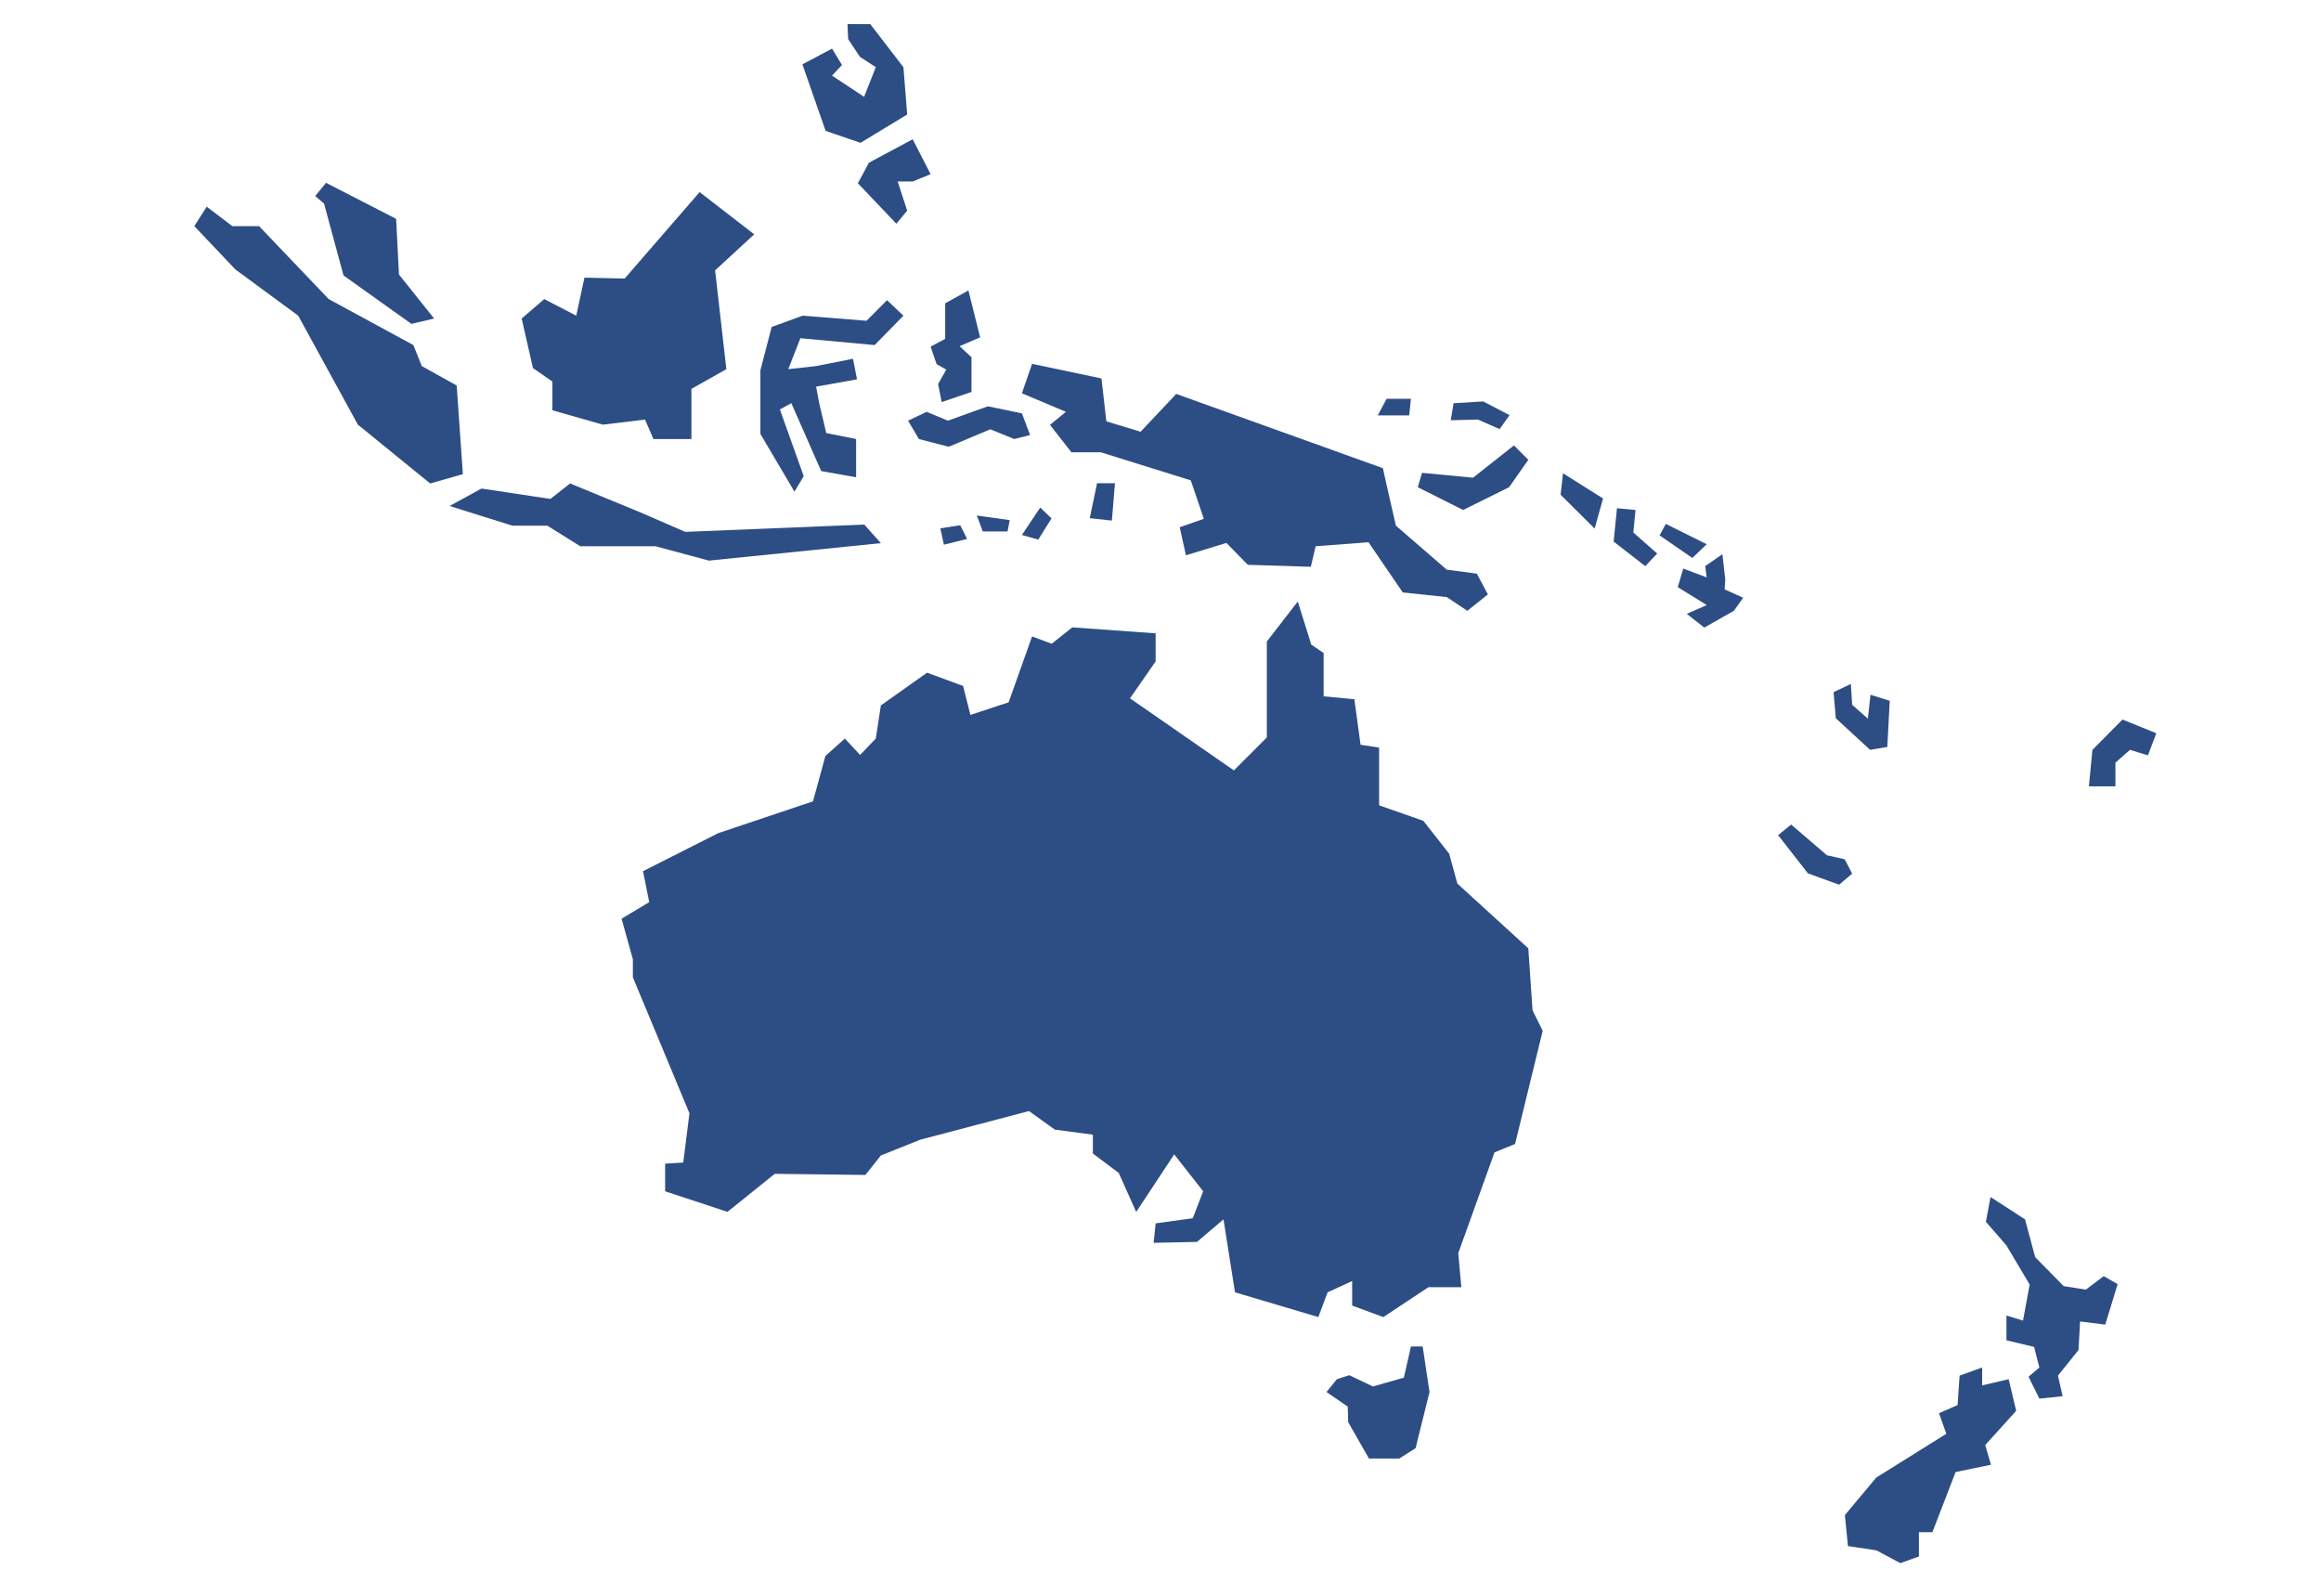
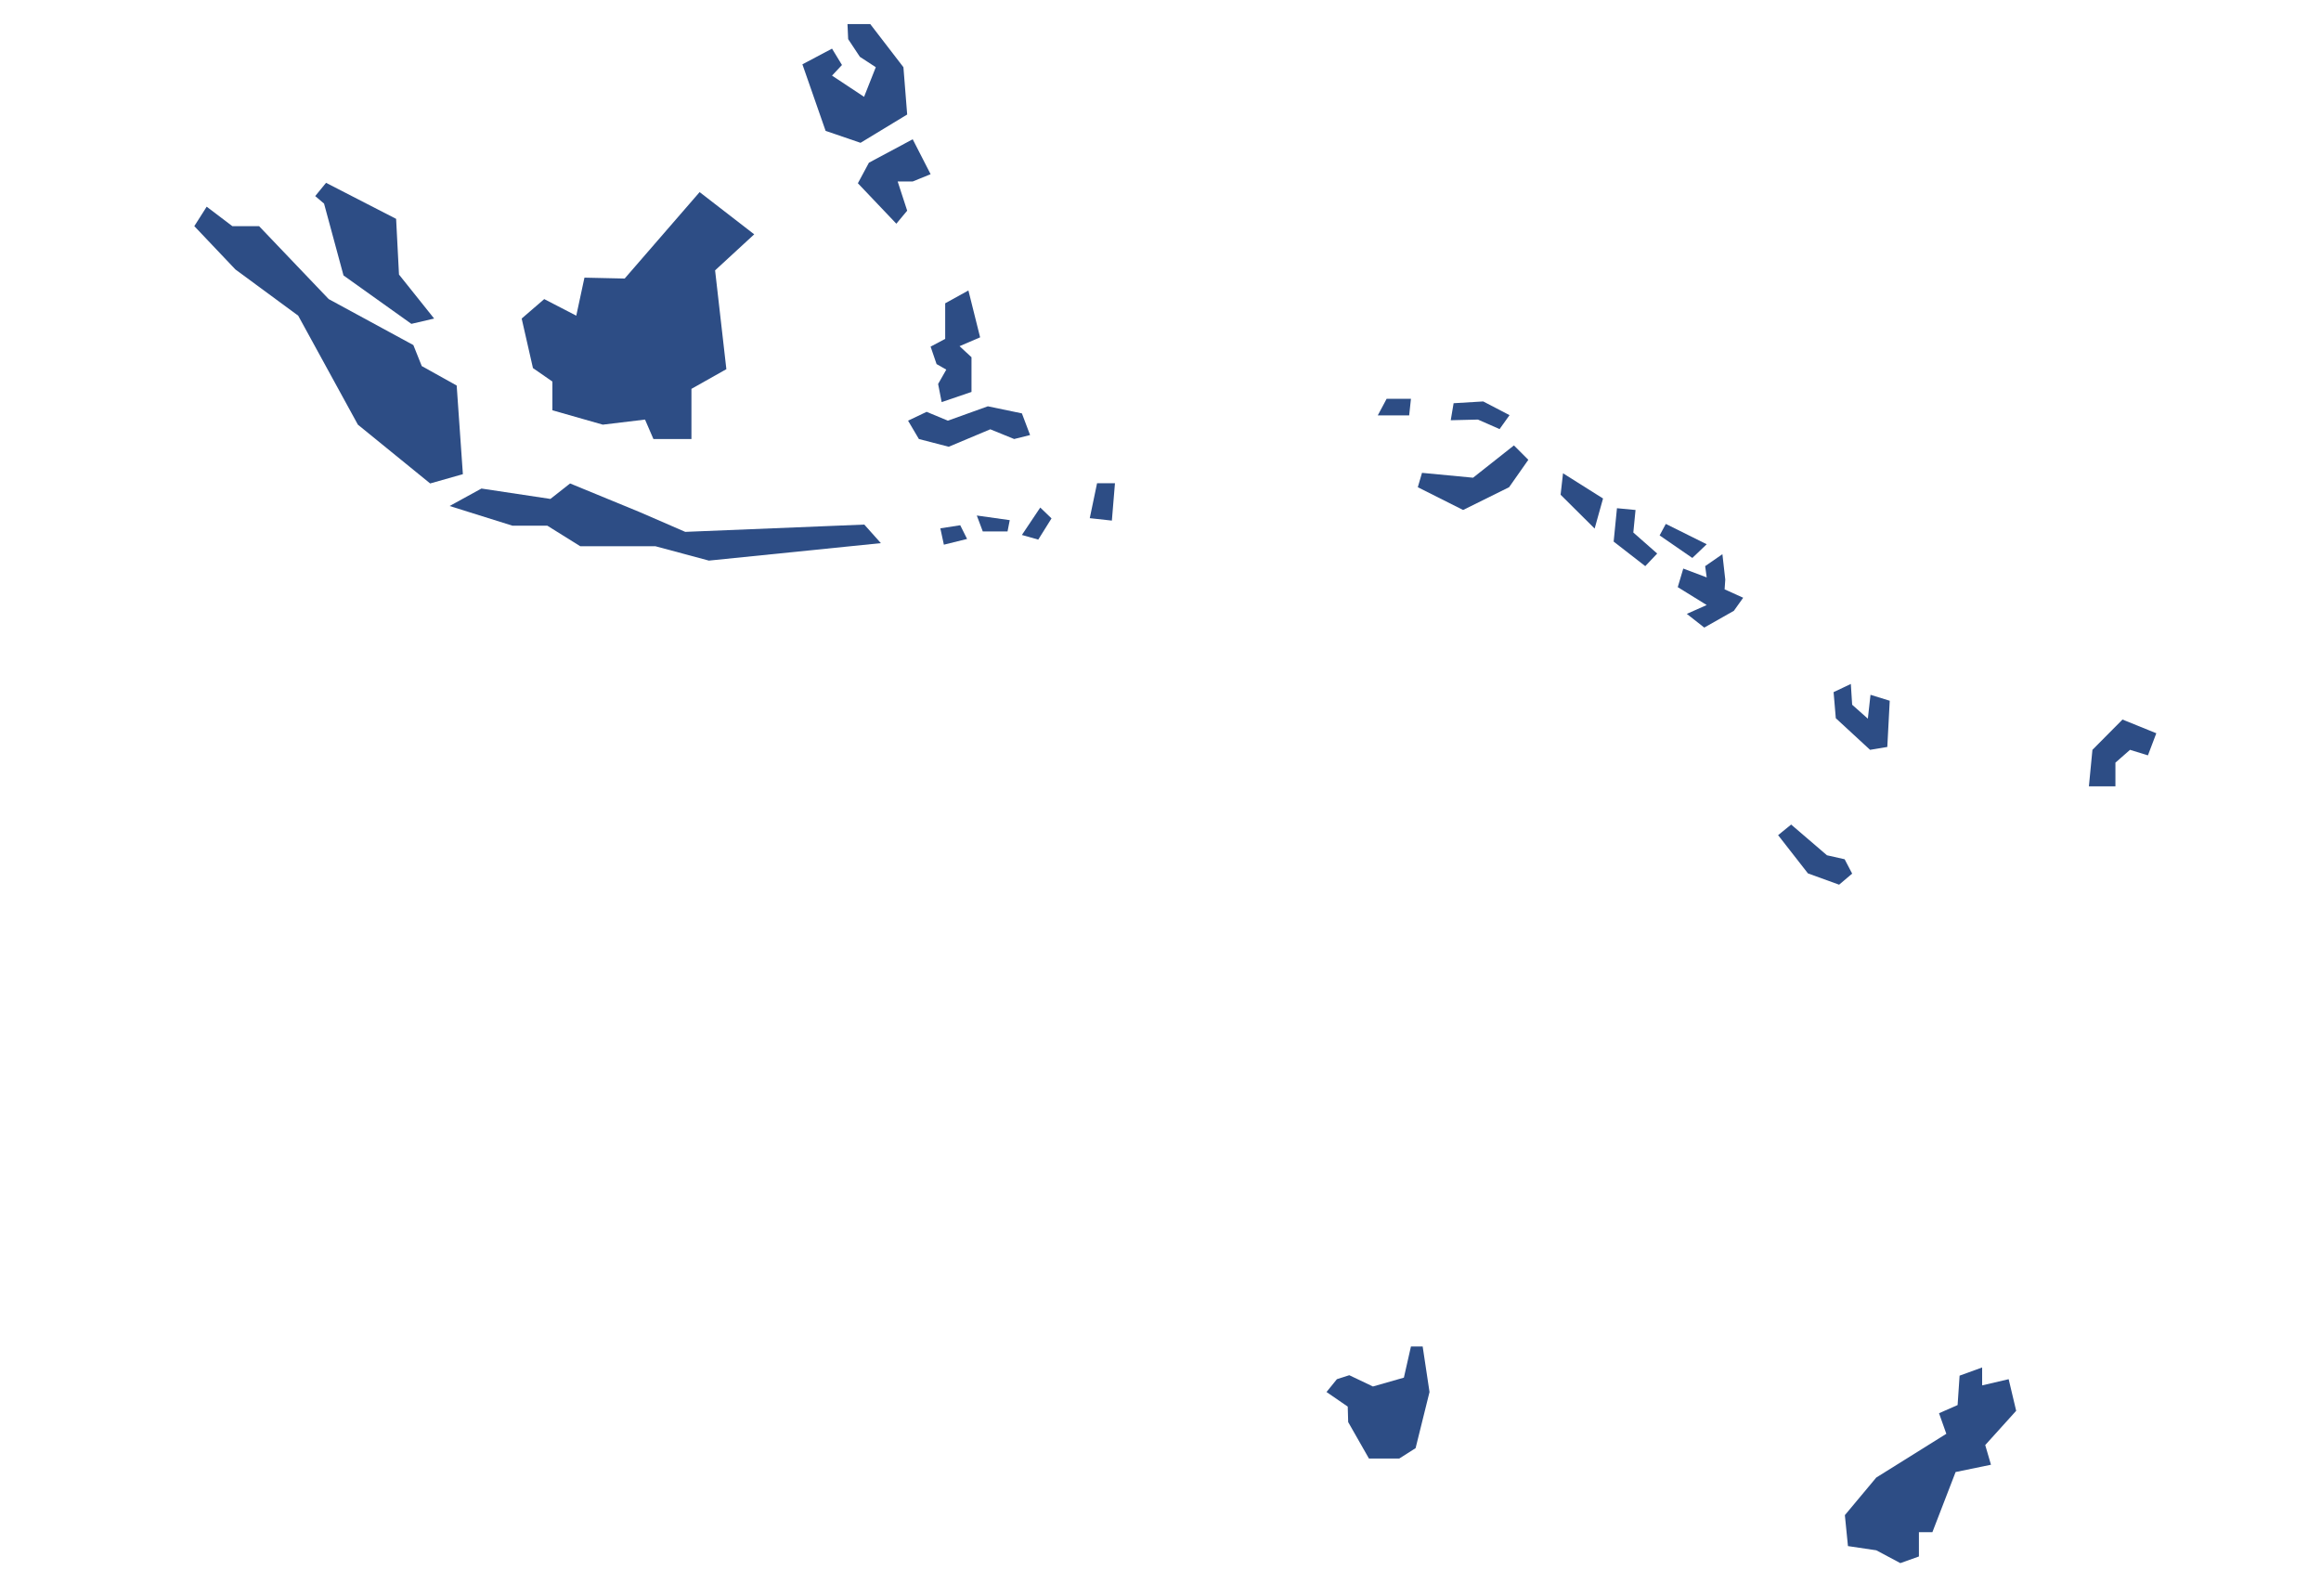
<svg xmlns="http://www.w3.org/2000/svg" viewBox="0 0 105 72.19">
  <clipPath id="a">
    <path d="m-.02 0h105.09v72.23h-105.09z" />
  </clipPath>
  <clipPath id="b">
    <path d="m.11 79h104.75v73h-104.75z" />
  </clipPath>
  <path d="m0 0h105v72.23h-105z" fill="#fff" />
  <g fill="#2d4d85">
    <g clip-path="url(#a)">
      <path d="m47.57 23.45-.6.96-.74-.21.83-1.24z" />
      <path d="m46.23 18.7.37.98-.72.18-1.08-.44-1.88.79-1.35-.35-.49-.83.84-.4.96.4 1.81-.65z" />
      <path d="m45.68 23.53-.1.51h-1.12l-.27-.72z" />
      <path d="m43.81 13.14.53 2.12-.93.4.54.5v1.57l-1.35.46-.16-.82.37-.65-.44-.25-.27-.79.66-.35v-1.61z" />
      <path d="m43.44 23.76.31.62-1.05.26-.16-.74z" />
      <path d="m41.29 6.3.81 1.58-.81.33h-.68l.43 1.32-.49.59-1.74-1.83.5-.93z" />
      <path d="m40.87 3.04.17 2.14-2.11 1.28-1.58-.54-1.05-3.01 1.34-.71.45.74-.45.48 1.45.96.53-1.34-.72-.47-.53-.8-.03-.68h1.03z" />
-       <path d="m40.87 14.28-1.3 1.33-3.36-.31-.55 1.4 1.26-.14 1.67-.33.18.93-1.85.33.14.75.32 1.35 1.35.27v1.73l-1.58-.28-1.35-3.07-.52.28 1.08 3.02-.42.7-1.54-2.61v-2.88l.51-1.96 1.4-.51 2.89.23.93-.93z" />
      <path d="m39.1 23.73.75.84-7.78.79-2.42-.65h-3.4l-1.49-.93h-1.58l-2.84-.89 1.44-.79 3.12.47.89-.7 3.16 1.3 2.05.89z" />
      <path d="m34.12 10.6-1.77 1.63.51 4.47-1.58.89v2.27h-1.72l-.38-.88-1.91.23-2.28-.65v-1.3l-.88-.61-.51-2.24 1.02-.88 1.45.75.37-1.72 1.82.04 3.39-3.91z" />
      <path d="m20.66 17.44.28 4.01-1.48.42-3.27-2.66-2.7-4.93-2.84-2.09-1.86-1.96.56-.88 1.16.88h1.21l3.15 3.3 3.83 2.08.38.95z" />
      <path d="m18.05 12.42 1.59 1.99-1.03.24-3.07-2.19-.88-3.25-.4-.34.49-.6 3.17 1.63z" />
      <path d="m97.55 33.17-.38 1-.81-.25-.66.58v1.07h-1.2l.16-1.65 1.36-1.37z" />
-       <path d="m95.8 58.09-.56 1.83-1.14-.14-.07 1.29-.93 1.16.21.93-1.05.11-.49-.99.49-.42-.24-.93-1.25-.3v-1.12l.75.23.3-1.63-1.05-1.77-.93-1.07.21-1.12 1.56 1.01.46 1.71 1.29 1.31 1 .16.81-.61z" />
      <path d="m90.87 62.39.34 1.43-1.4 1.55.26.89-1.6.33-1.05 2.72h-.61v1.1l-.84.3-1.09-.58-1.28-.19-.14-1.4 1.42-1.7 3.17-1.98-.33-.93.84-.37.09-1.33 1.02-.37v.81z" />
      <path d="m85.49 31.7-.11 2.09-.78.13-1.55-1.43-.1-1.18.78-.37.06.94.71.63.12-1.08z" />
      <path d="m83.45 38.87.34.65-.59.5-1.41-.51-1.35-1.73.59-.48 1.62 1.39z" />
      <path d="m78.86 27.04-.42.59-1.34.76-.79-.62.9-.4-1.31-.81.25-.84 1.06.4-.07-.51.78-.54.13 1.15-.03.44z" />
      <path d="m77.21 24.62-.65.62-1.48-1.02.28-.52z" />
      <path d="m74.97 25.04-.54.57-1.43-1.11.15-1.51.84.08-.1 1.02z" />
      <path d="m72.52 22.55-.38 1.36-1.54-1.53.11-.97z" />
-       <path d="m69.33 45.7.46.93-1.25 5.12-.93.38-1.64 4.56.14 1.54h-1.49l-2.04 1.35-1.41-.52v-1.11l-1.11.51-.42 1.12-3.77-1.12-.52-3.3-1.2 1.02-1.96.04.09-.88 1.68-.23.47-1.22-1.31-1.67-1.69 2.56-.03.04-.79-1.76-1.17-.88v-.85l-1.72-.23-1.17-.84-4.93 1.3-1.77.71-.7.88-4.1-.05-2.14 1.72-2.82-.93v-1.25l.82-.05.28-2.23-2.56-6.15v-.82l-.51-1.83 1.25-.75-.28-1.4 3.4-1.72 4.29-1.44.56-2.05.88-.79.69.74.71-.74.23-1.5 2.09-1.48 1.63.6.33 1.31 1.73-.57 1.06-2.98.89.33.93-.74 3.77.27v1.27l-1.16 1.67 4.7 3.26 1.49-1.49v-4.34l1.4-1.81.61 1.95.56.38v1.96l1.39.13.28 2.06.84.13v2.61l2 .7 1.17 1.49.37 1.35 3.21 2.93z" />
      <path d="m69.14 20.8-.87 1.24-2.08 1.03-2.05-1.03.19-.65 2.31.22 1.81-1.43.04-.03z" />
      <path d="m68.29 18.78-.45.63-.98-.43-1.23.03.13-.77 1.34-.08z" />
-       <path d="m66.81 25.95.5.94-.93.74-.93-.62-1.99-.21-1.55-2.27-2.39.18-.22.93-2.85-.09-.97-.99-1.83.56-.28-1.27 1.09-.38-.59-1.74-4.07-1.27h-1.33l-.97-1.24.72-.59-1.99-.84.46-1.33 3.14.66.22 1.94 1.55.47 1.61-1.71 8.38 3.01.97.35.26 1.16.33 1.44 2.3 1.99z" />
      <path d="m64.36 60.91.31 2.06-.63 2.54-.74.47h-1.37l-.94-1.65-.02-.7-.96-.66.47-.58.56-.18 1.07.51 1.4-.4.32-1.41z" />
      <path d="m63.83 18.04-.08.75h-1.42l.4-.75z" />
      <path d="m50.44 21.86-.14 1.69-1-.11.33-1.58z" />
    </g>
    <g clip-path="url(#b)">
      <path d="m41.57 71.25.33.77-.46.27.21.94-1.37.26-.71.76-.6-.21-.37-.51-.46-.23.23-.58.42-.05.36-.42-.36-.85.44-.96.67.03.24-.63.6-.07.52 1.28z" />
      <path d="m38.2 69.91.28.33-.18.46-.73-.08-.36-.3.15-.41z" />
    </g>
  </g>
</svg>